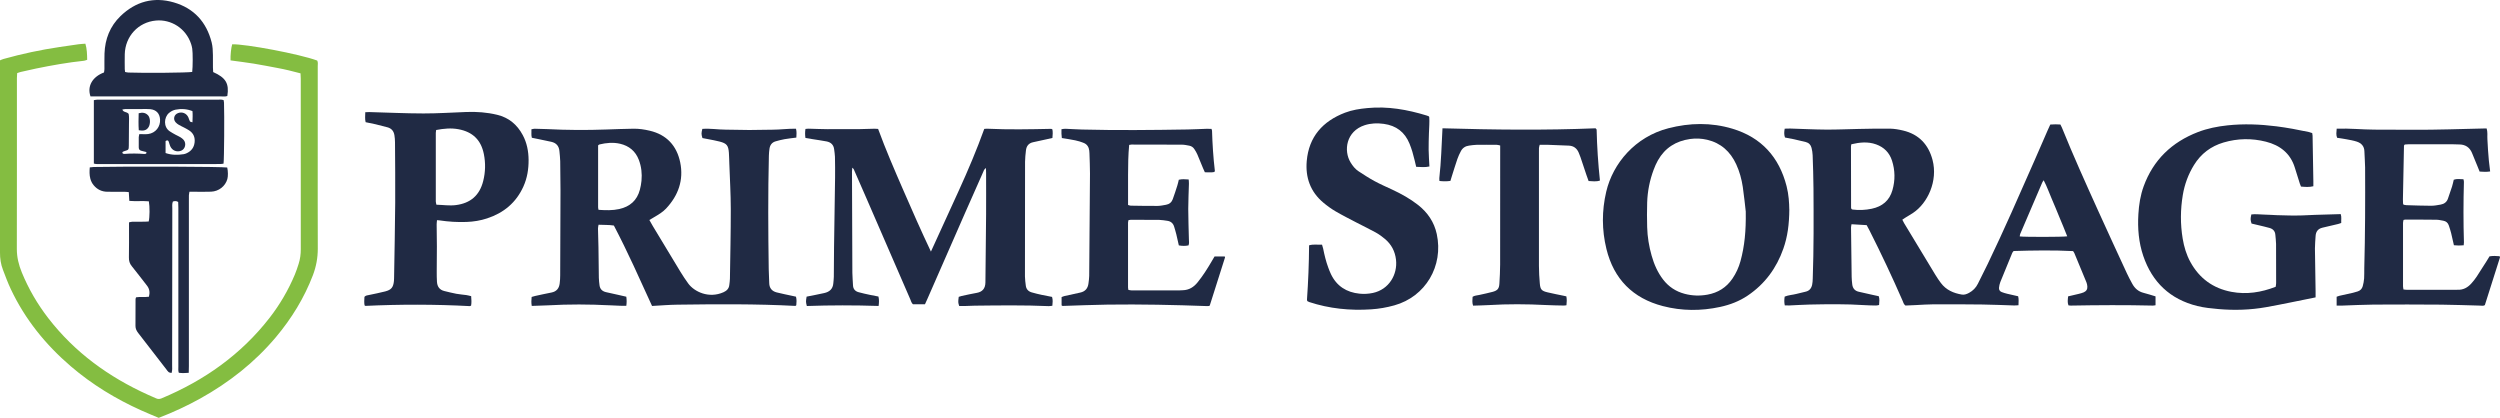
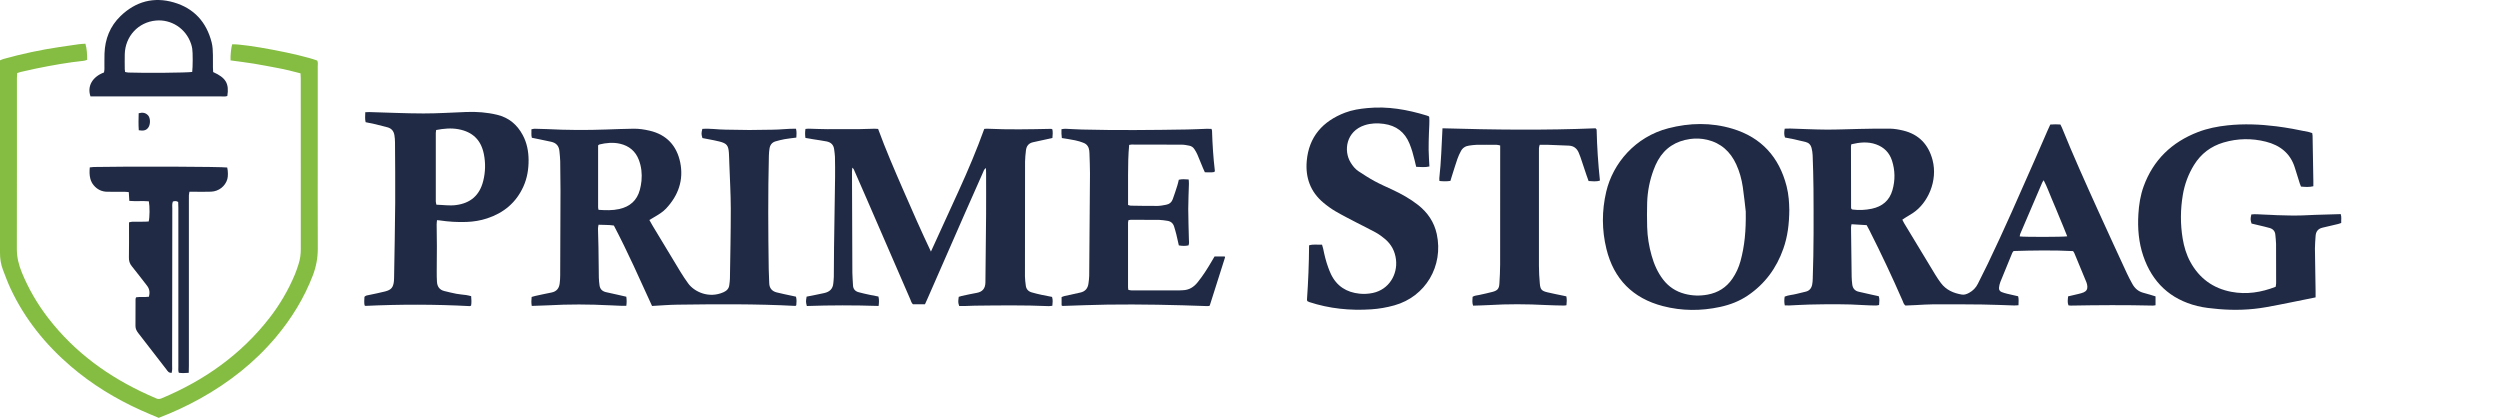
<svg xmlns="http://www.w3.org/2000/svg" id="Layer_1" viewBox="0 0 992.26 165.85">
  <defs>
    <style>.cls-1{fill:#84bd41;}.cls-2{fill:#202a44;}</style>
  </defs>
  <path class="cls-1" d="m119.28,29.11c-3.12-.83-6.14-1.58-9.19-2.14-3.14-.58-6.27-1.21-9.41-1.72-3.06-.49-6.14-.86-9.18-1.28-.09-2.01.25-5.17.66-6.39,5.27-.16,26.71,3.85,33.75,6.46.37.72.2,1.51.2,2.27.01,11.06,0,22.13,0,33.19,0,13.05-.03,26.1.02,39.15.01,3.67-.64,7.17-1.94,10.59-3.46,9.04-8.45,17.15-14.65,24.54-8.45,10.06-18.62,18.03-30.07,24.4-5.27,2.93-10.74,5.46-16.48,7.67-2.3-.98-4.66-1.93-6.98-2.98-10.08-4.54-19.45-10.24-27.86-17.44-10.04-8.6-18.2-18.67-23.86-30.67-1.18-2.49-2.14-5.09-3.12-7.67C.32,104.88-.02,102.57,0,100.2c.03-4.89,0-9.79,0-14.68,0-19.65,0-39.29,0-58.94v-2.63c.52-.21.95-.43,1.41-.55,7.31-2.04,14.73-3.63,22.24-4.74,2.52-.37,5.05-.75,7.58-1.1.84-.12,1.69-.14,2.66-.22.64,2.11.67,4.19.71,6.39-.45.14-.83.33-1.22.38-6.42.67-12.77,1.8-19.1,3.1-2.01.41-4.02.88-6.02,1.34-.47.11-.92.29-1.45.47-.04.71-.1,1.34-.1,1.96,0,22.63.02,45.25-.03,67.88,0,3.27.76,6.31,1.98,9.28,2.68,6.53,6.19,12.56,10.52,18.16,10.53,13.62,24.02,23.36,39.59,30.4,1.03.47,2.09.88,3.11,1.37.76.37,1.44.37,2.23.04,16.94-7.09,31.52-17.34,42.86-31.93,4.11-5.29,7.47-11.04,10.06-17.22.57-1.37,1.04-2.79,1.49-4.2.61-1.9.87-3.85.86-5.86-.02-22.55,0-45.11-.01-67.66,0-.69-.06-1.39-.09-2.14Z" />
  <path class="cls-2" d="m855.54,117.64v3.51c-.4.05-.74.15-1.07.14-10.86-.26-21.71-.2-32.57,0-.28,0-.56-.04-.92-.08-.47-1.16-.26-2.32-.14-3.58,1.43-.33,2.8-.64,4.17-.98.69-.17,1.38-.34,2.03-.62,1.01-.44,1.54-1.25,1.43-2.37-.05-.56-.16-1.13-.37-1.64-1.58-3.87-3.19-7.73-4.8-11.59-.11-.25-.3-.47-.5-.77-7.85-.4-15.72-.27-23.58-.03-.21.27-.43.47-.54.72-1.6,3.86-3.2,7.73-4.75,11.61-.28.71-.44,1.5-.52,2.26-.08.77.31,1.4,1.04,1.69.72.29,1.47.51,2.23.69,1.43.35,2.88.66,4.33.99.32,1.22.13,2.32.13,3.56-.68.04-1.22.11-1.77.09-4.18-.12-8.37-.33-12.55-.38-6.39-.08-12.77-.1-19.16-.08-2.48,0-4.96.21-7.44.32-1.34.06-2.69.12-3.94.17-.73-.53-.85-1.26-1.13-1.89-4.11-9.42-8.49-18.72-13.13-27.89-.35-.69-.72-1.37-1.13-2.13-1.98-.12-3.94-.24-6.02-.36-.07.5-.19.9-.19,1.3.07,6.52.15,13.05.25,19.57.02.99.11,1.98.23,2.97.18,1.57,1,2.61,2.6,2.96,1.8.4,3.59.81,5.39,1.22.82.18,1.65.36,2.54.55.38,1.14.22,2.26.13,3.49-.4.07-.8.2-1.2.2-1.56-.02-3.12-.05-4.68-.15-7.23-.48-14.47-.38-21.71-.23-2.69.06-5.39.25-8.08.36-.55.02-1.1-.02-1.76-.03-.26-1.21-.23-2.31-.04-3.48,1.52-.64,3.17-.67,4.73-1.09,1.16-.31,2.33-.6,3.51-.85,1.51-.32,2.33-1.3,2.65-2.72.18-.82.22-1.68.25-2.53.42-11.91.36-23.83.29-35.74-.03-4.4-.18-8.79-.33-13.18-.03-.98-.21-1.97-.44-2.93-.29-1.19-1.07-2-2.27-2.31-1.58-.4-3.16-.77-4.75-1.12-1.17-.26-2.35-.45-3.52-.68-.43-1.21-.33-2.29-.11-3.51.78-.02,1.47-.07,2.16-.05,4.75.14,9.5.39,14.26.42,4.32.03,8.65-.18,12.98-.26,4.11-.07,8.23-.18,12.34-.12,1.75.03,3.53.34,5.25.75,6.28,1.49,10.09,5.59,11.69,11.69,2.17,8.31-1.91,17.16-7.8,21.05-1,.66-2.05,1.26-3.08,1.9-.35.22-.68.45-1.12.75.26.52.46.96.71,1.37,4.14,6.86,8.28,13.72,12.44,20.57.66,1.09,1.39,2.15,2.15,3.17,2.08,2.79,5.02,4.06,8.34,4.61,1.02.17,1.96-.2,2.85-.68,1.54-.83,2.72-2.04,3.5-3.61,1.3-2.6,2.62-5.19,3.88-7.81,6.55-13.6,12.57-27.45,18.66-41.26,1.75-3.95,3.45-7.93,5.18-11.89.31-.71.64-1.41,1.02-2.24.69-.03,1.38-.07,2.08-.08.63,0,1.26.04,1.93.07.21.43.42.79.58,1.18,4.54,11.24,9.54,22.28,14.53,33.32,3.71,8.2,7.5,16.37,11.27,24.54.65,1.41,1.39,2.79,2.14,4.16.99,1.82,2.41,3.1,4.5,3.62,1.57.39,3.11.91,4.75,1.4Zm-120.68-34.67c.16.08.28.18.41.2,2.56.32,5.1.21,7.62-.32,4.16-.87,7.05-3.22,8.23-7.39,1.12-3.92,1.07-7.85-.18-11.72-1.02-3.16-3.17-5.32-6.31-6.44-3.26-1.17-6.53-.82-9.82-.04-.06.37-.15.64-.15.91,0,8.08.02,16.16.04,24.24,0,.2.11.39.16.56Zm85.63,10.83c-1.01-2.69-2.11-5.13-3.11-7.61-.99-2.42-1.98-4.85-3.02-7.24-1.05-2.42-1.91-4.93-3.22-7.41-.26.4-.44.62-.55.87-2.93,6.82-5.86,13.64-8.77,20.47-.12.29-.12.63-.17.96,1.98.25,16.81.25,18.84-.04Z" />
  <path class="cls-2" d="m257.73,87.31c.53.94.93,1.68,1.37,2.41,3.66,6.07,7.31,12.15,11,18.21.96,1.57,1.98,3.11,3.07,4.6,2.38,3.26,8.18,6.07,14.01,3.45,1.25-.56,2.12-1.42,2.28-2.84.1-.84.24-1.69.25-2.53.14-9.22.35-18.44.34-27.66-.01-6.03-.37-12.05-.58-18.07-.02-.71-.05-1.42-.07-2.13-.03-.71-.04-1.42-.1-2.13-.22-2.89-.84-3.69-3.67-4.43-1.51-.4-3.05-.65-4.58-.96-.76-.15-1.52-.29-2.25-.43-.47-1.58-.47-1.86-.04-3.64,3.08-.25,6.18.29,9.28.3,3.12,0,6.24.14,9.37.14,3.05,0,6.1-.12,9.15-.12,3.1,0,6.2-.45,9.37-.39.34,1.26.18,2.36.14,3.52-1.66.22-3.19.37-4.71.64-1.18.21-2.35.52-3.51.85-1.46.41-2.23,1.47-2.44,2.92-.14.91-.21,1.83-.24,2.75-.37,15.04-.28,30.07-.06,45.11.03,1.84.15,3.68.2,5.52.05,1.99,1.11,3.19,2.96,3.66,2.06.53,4.15.92,6.22,1.38.47.1.95.21,1.44.32.32,1.19.22,2.3.12,3.37-.1.1-.15.16-.2.2-.05.04-.12.09-.18.09-15.6-.82-31.21-.7-46.83-.49-3.32.04-6.64.33-10.04.51-2.47-5.4-4.88-10.75-7.36-16.07-2.48-5.33-5.05-10.62-7.79-15.85-2.03-.33-4-.19-6.09-.32-.09.59-.23,1.05-.22,1.51.04,2.48.15,4.96.19,7.44.06,4.04.08,8.09.15,12.13.02.99.15,1.97.27,2.96.2,1.53,1.13,2.39,2.59,2.72,1.66.38,3.32.73,4.98,1.11,1.02.23,2.05.47,3.06.7.18,1.26.18,2.37,0,3.6-2.14.09-4.17-.14-6.2-.18-2.13-.04-4.25-.19-6.38-.25-2.06-.06-4.12-.09-6.17-.09s-4.12.02-6.17.08c-2.13.06-4.25.19-6.38.27-2.04.08-4.08.14-6.23.22-.22-1.23-.17-2.34-.04-3.56.47-.13.92-.29,1.39-.39,2.15-.46,4.29-.95,6.45-1.36,2.04-.39,3.06-1.66,3.29-3.63.13-1.05.2-2.12.2-3.18.05-11.21.1-22.41.12-33.62,0-3.9-.04-7.8-.11-11.7-.03-1.34-.2-2.68-.32-4.02-.18-2.02-1.27-3.25-3.25-3.68-1.59-.35-3.19-.68-4.78-1.01-.96-.2-1.92-.39-2.91-.59-.32-1.15-.1-2.2-.18-3.35.48-.09.87-.24,1.27-.23,1.63.02,3.26.06,4.89.14,7.87.41,15.75.45,23.63.16,3.54-.13,7.09-.25,10.64-.31,2.21-.04,4.38.28,6.53.79,6.74,1.58,10.73,5.97,12.1,12.56,1.45,7.03-.75,13.16-5.62,18.35-1.32,1.41-2.99,2.38-4.64,3.36-.6.36-1.21.71-1.98,1.17Zm-20.17-4.03c2.88.2,5.56.28,8.22-.31,4.24-.95,7.07-3.41,8.19-7.67.3-1.16.53-2.35.64-3.54.27-2.85-.04-5.66-1.07-8.34-1.32-3.44-3.87-5.53-7.41-6.36-2.73-.64-5.49-.38-8.2.27-.18.04-.33.22-.54.37,0,8.21,0,16.41,0,24.61,0,.27.09.54.17.97Z" />
  <path class="cls-2" d="m369.49,99.86c3.84-8.41,7.49-16.39,11.14-24.38,3.64-7.99,7.06-16.07,10.03-24.32.53-.03.88-.09,1.23-.07,8.44.4,16.88.23,25.33.05.12,0,.25.11.49.23.18,1.04.13,2.14,0,3.39-.79.17-1.53.34-2.28.51-1.8.39-3.6.79-5.4,1.18-1.77.38-2.65,1.55-2.83,3.28-.16,1.48-.34,2.97-.35,4.45-.04,15.18-.05,30.36-.04,45.54,0,1.2.2,2.4.33,3.59.15,1.44,1,2.34,2.33,2.73,1.36.4,2.74.72,4.12,1.02,1.31.29,2.63.52,3.98.78.36,1.19.24,2.29.12,3.51-.52.06-1,.17-1.47.15-9.79-.43-19.59-.29-29.38-.18-1.35.02-2.69.11-4.04.14-.7.02-1.4,0-2.08,0-.46-1.41-.46-1.52-.19-3.64.36-.11.75-.26,1.15-.35,2.01-.43,4.02-.88,6.04-1.24,2.06-.37,3.38-1.58,3.4-4.16.07-8.94.2-17.87.27-26.81.04-5.53,0-11.07,0-16.6,0-.61-.04-1.22-.06-1.98-.8.52-.94,1.25-1.22,1.87-2.42,5.44-4.84,10.88-7.23,16.33-4.96,11.29-9.9,22.59-14.85,33.89-.28.65-.58,1.28-.9,1.98h-4.78c-.59-.49-.76-1.28-1.06-1.98-5.82-13.39-11.63-26.79-17.44-40.18-1.52-3.51-3.06-7.01-4.6-10.52-.22-.5-.33-1.07-.97-1.52-.05.58-.12,1.05-.12,1.51.04,13.41.09,26.81.15,40.22,0,1.63.2,3.26.25,4.89.04,1.49.82,2.41,2.18,2.79,1.5.42,3.03.74,4.55,1.07,1.1.24,2.21.44,3.37.66.31,1.26.24,2.42.07,3.74-9.57-.32-19.04-.31-28.49.02-.41-1.57-.42-1.76-.09-3.72,1.12-.22,2.29-.45,3.46-.68,1.18-.24,2.36-.48,3.54-.74,2.09-.46,3.43-1.63,3.6-3.88.07-.85.19-1.69.2-2.54.04-3.97.04-7.95.09-11.92.13-9.15.29-18.3.41-27.45.04-2.77,0-5.53-.05-8.3-.02-.99-.21-1.97-.32-2.95-.21-1.79-1.29-2.81-2.99-3.14-1.81-.35-3.64-.59-5.46-.89-.97-.16-1.93-.32-2.94-.49-.19-1.25-.18-2.35,0-3.58.48-.04.89-.11,1.29-.1,2.48.06,4.97.18,7.45.19,4.26.03,8.52.01,12.77-.02,1.99-.02,3.97-.12,5.96-.16.42,0,.83.04,1.37.08,3.02,8.26,6.52,16.31,10.02,24.36,3.49,8.04,7.02,16.05,10.94,24.33Z" />
  <path class="cls-2" d="m710.19,83.02c-.04,6.02-.7,10.92-2.36,15.65-2.71,7.72-7.31,14.02-14.15,18.64-3.35,2.26-7.02,3.66-10.94,4.51-7.62,1.65-15.24,1.62-22.77-.34-11.89-3.1-19.44-10.7-22.37-22.65-1.85-7.55-1.86-15.16-.08-22.75,2.65-11.28,11.52-21.77,24.65-25.17,8.48-2.19,17.01-2.35,25.42.17,11.51,3.45,18.56,11.26,21.52,22.84.85,3.32,1.03,6.72,1.06,9.1Zm-17.28,1.07c-.29-2.45-.64-6.19-1.19-9.89-.46-3.08-1.28-6.11-2.59-8.95-2.32-5.05-6.08-8.5-11.57-9.78-2.21-.51-4.47-.63-6.76-.3-5.62.8-9.96,3.51-12.77,8.49-.66,1.17-1.2,2.41-1.67,3.66-1.58,4.21-2.45,8.58-2.59,13.07-.11,3.25-.08,6.52,0,9.77.1,3.84.73,7.61,1.77,11.3.97,3.43,2.37,6.66,4.57,9.51,2.2,2.85,5.05,4.72,8.52,5.64,2.99.8,6.04.89,9.06.34,4.16-.75,7.51-2.82,9.92-6.36,1.45-2.13,2.51-4.44,3.19-6.91,1.64-5.99,2.22-12.1,2.1-19.58Z" />
  <path class="cls-2" d="m919.07,118.03c-6.74,1.34-13.18,2.74-19.67,3.89-6.24,1.11-12.55,1.3-18.87.75-2.83-.25-5.65-.53-8.41-1.21-10.79-2.69-17.89-9.42-21.45-19.88-1.82-5.37-2.28-10.93-1.94-16.58.22-3.77.8-7.48,2.09-11.03,3.82-10.52,11.19-17.55,21.54-21.55,3.79-1.46,7.75-2.24,11.79-2.67,6.46-.68,12.89-.43,19.32.38,4.37.55,8.68,1.37,12.98,2.28.41.09.81.25,1.28.41.05.34.13.68.14,1.02.11,6.03.21,12.05.31,18.08.01.63,0,1.26,0,2-1.68.43-3.26.27-4.91.13-.17-.44-.34-.82-.47-1.21-.66-2.09-1.32-4.19-1.97-6.29-1.76-5.72-5.9-8.9-11.46-10.31-5.6-1.42-11.25-1.33-16.82.31-5.04,1.49-8.98,4.46-11.74,8.94-2.26,3.67-3.73,7.64-4.44,11.88-.97,5.78-1.01,11.57-.05,17.36.54,3.24,1.47,6.36,3.05,9.25,3.56,6.48,8.99,10.47,16.28,11.85,6.03,1.14,11.84.23,17.58-2.01.07-.52.18-.99.18-1.47,0-5.18,0-10.36-.03-15.53,0-1.2-.2-2.4-.28-3.6-.1-1.47-.94-2.36-2.28-2.74-1.5-.43-3.02-.76-4.54-1.13-.89-.22-1.78-.42-2.63-.62-.47-1.5-.47-1.85-.08-3.62,1.67-.22,3.36.03,5.04.06,1.7.03,3.4.17,5.1.23,1.7.06,3.4.11,5.11.13,1.63.02,3.27.02,4.9-.03,1.7-.04,3.4-.16,5.1-.22,1.7-.06,3.41-.1,5.11-.15,1.69-.05,3.38-.1,5.13-.15.38,1.22.12,2.34.19,3.51-.48.16-.86.33-1.26.42-2.07.49-4.14.96-6.21,1.46-1.75.42-2.62,1.56-2.71,3.34-.08,1.63-.27,3.26-.26,4.88.05,5.67.17,11.34.26,17.02.01.77,0,1.54,0,2.45Z" />
  <path class="cls-2" d="m173.45,87.36c-.05.61-.14,1.16-.14,1.71.02,2.91.08,5.81.09,8.72,0,3.33-.05,6.66-.06,9.99,0,1.35,0,2.69.09,4.04.11,1.89.99,3.22,2.92,3.69,1.58.38,3.16.79,4.76,1.09,1.32.25,2.67.33,4,.52.61.09,1.22.27,1.9.43.11,1.34.19,2.58-.03,3.75-.27.1-.4.2-.53.2-13.82-.73-27.63-.74-41.45-.09-.05,0-.11-.08-.3-.21-.21-1.07-.11-2.25-.05-3.38.53-.59,1.18-.6,1.79-.73,2.15-.46,4.31-.87,6.43-1.42,2.47-.64,3.23-1.62,3.49-4.16.04-.35.04-.71.05-1.06.16-9.99.38-19.99.45-29.98.06-8.01-.04-16.02-.08-24.03,0-.92-.09-1.84-.23-2.75-.25-1.62-1.14-2.73-2.76-3.16-1.57-.42-3.15-.84-4.73-1.21-1.3-.31-2.62-.55-3.94-.82-.34-1.35-.14-2.59-.14-3.96.65-.03,1.12-.07,1.6-.06,7.16.19,14.32.54,21.48.55,5.67.01,11.34-.37,17.01-.58,4.13-.16,8.22.14,12.24,1.11,4.64,1.11,7.94,3.89,10.17,8.05,1.65,3.07,2.29,6.41,2.32,9.84.03,3.64-.54,7.21-2.05,10.56-2.88,6.4-7.81,10.5-14.4,12.66-2.63.87-5.36,1.32-8.14,1.42-3.63.14-7.23-.09-10.82-.63-.27-.04-.54-.05-.95-.08Zm-.35-35.76c-.05.47-.13.81-.13,1.15,0,9.07,0,18.14,0,27.22,0,.4.15.79.25,1.28,2.63.06,5.14.48,7.71.15,5.79-.73,9.42-3.85,10.85-9.53.9-3.56.99-7.15.26-10.75-1.12-5.57-4.44-8.78-10.06-9.83-2.91-.54-5.78-.28-8.88.31Z" />
  <path class="cls-2" d="m518.88,119.53c-.05-.24-.15-.45-.13-.65.49-7.14.79-14.29.83-21.51,1.76-.52,3.43-.17,5.14-.26.17.61.34,1.07.44,1.54.52,2.57,1.12,5.12,2.04,7.58.32.86.65,1.73,1.05,2.56,2.28,4.78,6.19,7.25,11.37,7.77,1.76.18,3.53.08,5.29-.29,6.39-1.37,9.84-7.31,9.17-13.19-.38-3.33-1.83-6.09-4.39-8.24-1.14-.95-2.35-1.85-3.64-2.56-2.48-1.37-5.05-2.59-7.56-3.9-2.83-1.48-5.68-2.91-8.43-4.52-1.71-1-3.33-2.18-4.84-3.45-5.13-4.31-7.14-9.96-6.57-16.5.84-9.66,6.35-15.79,15.17-19.18,2.86-1.1,5.87-1.55,8.93-1.84,8.06-.78,15.82.6,23.48,2.95.27.08.54.18.8.29.06.02.09.1.24.28.16,2.06-.05,4.24-.12,6.43-.06,2.2-.15,4.4-.12,6.59.03,2.19.2,4.37.31,6.64-1.78.41-3.45.21-5.25.14-.22-.92-.43-1.8-.64-2.68-.52-2.21-1.14-4.38-2-6.49-1.88-4.63-5.28-7.2-10.23-7.88-2.58-.35-5.1-.27-7.57.53-7.35,2.38-8.48,10.1-5.58,14.82.83,1.35,1.79,2.58,3.11,3.45,2.07,1.36,4.16,2.72,6.33,3.9,2.3,1.25,4.71,2.3,7.09,3.41,3.61,1.68,7.07,3.61,10.22,6.07,3.82,3,6.41,6.8,7.44,11.57,2.72,12.65-4.44,24.83-16.85,28.29-3.02.84-6.1,1.38-9.21,1.58-8.36.55-16.58-.27-24.57-2.9-.26-.09-.5-.25-.75-.37Z" />
-   <path class="cls-2" d="m927.42,121.26v-3.49c.34-.12.72-.28,1.11-.37,1.8-.41,3.6-.79,5.4-1.2.62-.14,1.23-.34,1.84-.53,1.03-.32,1.72-1.05,2-2.05.28-1.02.48-2.07.56-3.12.1-1.34.02-2.69.06-4.04.36-13.33.39-26.67.33-40-.01-2.12-.23-4.25-.28-6.37-.05-2.08-1.22-3.29-3.05-3.89-1.34-.44-2.75-.66-4.14-.93-1.18-.23-2.38-.38-3.64-.58-.49-1.16-.26-2.32-.17-3.61,5.08-.19,10.01.35,14.96.37,4.97.02,9.94.06,14.9.05,4.9-.01,9.8,0,14.69-.16,4.96-.16,9.92-.23,14.93-.37.54,1.48.23,2.9.34,4.29.11,1.41.15,2.83.24,4.25.09,1.41.2,2.83.34,4.24.14,1.39.33,2.78.51,4.3-1.49.24-2.8.14-4.18.05-.25-.61-.45-1.12-.66-1.64-.75-1.83-1.54-3.66-2.26-5.51-.96-2.49-2.76-3.66-5.4-3.62-.85.01-1.7-.07-2.55-.07-5.75,0-11.5-.01-17.25,0-.56,0-1.11.07-1.59.1-.12.16-.17.21-.21.27-.04.06-.1.12-.1.18-.14,7.09-.29,14.18-.42,21.27-.01.57.02,1.13.05,1.7,0,.13.11.25.21.47.35.06.76.18,1.17.19,3.26.1,6.52.22,9.79.23,1.26,0,2.54-.25,3.79-.47,1.34-.24,2.36-.97,2.84-2.3.57-1.6,1.13-3.2,1.64-4.82.28-.87.45-1.78.69-2.74,1.24-.47,2.49-.21,3.85-.19.07.38.19.71.18,1.03-.22,8.01-.24,16.03.01,24.04.01.34-.06.68-.1,1.14-.71.04-1.33.1-1.95.09-.62,0-1.24-.07-1.93-.11-.38-1.69-.71-3.27-1.11-4.84-.26-1.03-.58-2.04-.93-3.05-.35-1.02-1.09-1.65-2.16-1.84-.91-.16-1.82-.38-2.73-.39-4.12-.06-8.23-.05-12.35-.06-.21,0-.41.08-.72.14-.07.38-.2.79-.2,1.19-.01,8.37-.01,16.74,0,25.11,0,.41.11.82.18,1.3.55.05,1.03.14,1.52.14,6.25,0,12.49,0,18.74,0,.43,0,.85-.05,1.28-.03,2.24.1,3.97-.92,5.41-2.51.76-.84,1.47-1.73,2.1-2.68,1.37-2.07,2.68-4.18,4.01-6.27.38-.59.73-1.2,1.09-1.8,1.39-.22,2.72-.18,3.97-.05.11.17.15.22.17.28.02.07.03.15.01.21-1.99,6.28-3.98,12.56-6,18.92-.56.4-1.29.21-1.98.19-5.11-.12-10.22-.34-15.32-.38-8.94-.07-17.89-.08-26.83-.02-4.11.03-8.23.26-12.34.39-.7.02-1.41,0-2.36,0Z" />
  <path class="cls-2" d="m421.35,121.22v-3.3c.4-.15.76-.34,1.15-.42,2.07-.47,4.15-.93,6.23-1.37,2-.42,3.05-1.67,3.29-3.65.12-.98.28-1.97.29-2.95.12-13.54.23-27.08.31-40.63.01-2.69-.14-5.39-.21-8.08-.01-.35-.04-.71-.08-1.06-.17-1.37-.84-2.45-2.1-2.99-1.1-.47-2.27-.81-3.44-1.06-1.73-.37-3.48-.61-5.34-.92-.05-.6-.12-1.14-.15-1.69-.02-.56,0-1.13,0-1.81.56-.07,1.03-.2,1.5-.18,2.2.08,4.39.24,6.59.3,13.98.36,27.95.21,41.93-.02,2.55-.04,5.1-.19,7.66-.27.63-.02,1.26.03,1.86.04.1.32.21.52.22.72.16,5.31.49,10.62,1.12,15.9.01.12-.09.25-.19.49-1.2.27-2.45.07-3.77.11-.26-.58-.51-1.08-.72-1.59-.76-1.83-1.48-3.68-2.27-5.5-.31-.71-.72-1.38-1.14-2.04-.47-.75-1.16-1.26-2.03-1.42-.97-.18-1.96-.4-2.94-.41-6.67-.04-13.34-.04-20.01-.04-.27,0-.54.07-.94.13-.38,3.99-.43,7.94-.44,11.89-.01,3.96,0,7.93,0,11.96.4.11.73.26,1.06.27,3.55.06,7.09.13,10.64.1,1.12,0,2.25-.26,3.36-.45,1.29-.22,2.22-.97,2.67-2.19.66-1.79,1.24-3.61,1.82-5.43.24-.74.39-1.5.59-2.31,1.28-.33,2.53-.21,3.92-.11.04.62.12,1.16.1,1.7-.08,3.33-.27,6.66-.27,9.99,0,4.04.18,8.08.26,12.12.01.76.18,1.55-.16,2.36-1.27.25-2.51.25-3.84-.01-.34-1.49-.64-2.94-.99-4.37-.25-1.03-.57-2.05-.87-3.06-.41-1.36-1.33-2.14-2.74-2.33-1.05-.14-2.11-.34-3.17-.36-3.76-.05-7.52-.04-11.28-.04-.27,0-.55.08-.92.13-.07.35-.19.68-.19,1.01-.01,8.58,0,17.16,0,25.74,0,.28.07.55.12.93.41.08.81.21,1.21.21,6.39.01,12.77,0,19.16,0,.43,0,.85-.05,1.28-.06,2.45-.07,4.31-1.24,5.81-3.09,2.11-2.59,3.89-5.41,5.57-8.29.39-.67.79-1.33,1.2-2.03h4.02c.06.13.09.18.11.24.01.07.03.15,0,.21-2.01,6.34-4.02,12.68-6.04,19.03-.04.03-.09.08-.15.12-.06.03-.13.07-.2.07-.21.02-.42.05-.63.04-13.19-.48-26.38-.77-39.58-.59-5.95.08-11.91.35-17.86.53-.06,0-.12-.06-.38-.21Z" />
  <path class="cls-2" d="m572.52,50.92c20.51.59,40.72.83,60.77,0,.21.24.27.29.31.35.04.05.11.11.11.17.15,6.73.59,13.45,1.31,20.22-1.52.52-2.97.26-4.5.19-.31-.85-.6-1.63-.87-2.43-.79-2.35-1.57-4.71-2.36-7.06-.2-.6-.45-1.19-.7-1.78-.74-1.73-2.02-2.7-3.92-2.78-2.69-.12-5.39-.23-8.08-.32-1.13-.04-2.26,0-3.49,0-.11.49-.25.88-.28,1.28-.04.56-.01,1.13-.01,1.7,0,15.04-.02,30.08,0,45.11,0,2.34.15,4.68.35,7,.2,2.33.72,2.9,3.04,3.45,2.14.52,4.3.92,6.45,1.37.34.07.67.16,1.05.24.21,1.2.18,2.3.03,3.52-.41.05-.75.13-1.08.12-2.34-.05-4.69-.08-7.02-.2-7.59-.4-15.18-.44-22.77.02-2.04.12-4.1.15-6.19.22-.43-1.23-.25-2.34-.19-3.51.8-.53,1.74-.53,2.62-.73,1.79-.42,3.61-.75,5.38-1.25,1.96-.55,2.53-1.3,2.64-3.33.14-2.48.29-4.96.29-7.44.03-15.11.02-30.22.02-45.33,0-.63,0-1.26,0-1.98-.52-.11-.92-.25-1.32-.26-2.7-.02-5.39-.04-8.09,0-.99.02-1.98.18-2.96.31-1.43.19-2.55.91-3.22,2.18-.53,1-1.02,2.03-1.39,3.1-.76,2.21-1.44,4.45-2.15,6.68-.21.67-.41,1.34-.63,2.05-1.48.22-2.86.19-4.35.03-.02-.47-.08-.81-.05-1.15.74-6.47.89-12.98,1.26-19.77Z" />
  <path class="cls-2" d="m74.89,147.97c-1.49.12-2.67.17-3.92-.02-.29-.82-.18-1.6-.18-2.36,0-14.19,0-28.37,0-42.56,0-6.88,0-13.76,0-20.64,0-.77-.05-1.53-.07-2.23-.8-.51-1.46-.36-2.11-.17-.37.99-.22,1.92-.22,2.83-.03,20.71-.04,41.42-.07,62.14,0,.98.13,1.98-.23,3.08-.42-.12-.86-.13-1.15-.35-.38-.29-.65-.74-.95-1.13-3.69-4.77-7.37-9.55-11.07-14.31-.68-.87-1.16-1.75-1.15-2.89.02-3.55.01-7.09.03-10.64,0-.2.11-.39.2-.71,1.65-.3,3.36.03,5.12-.24.4-1.6.29-3.04-.77-4.39-2.02-2.56-3.96-5.19-6.03-7.71-.88-1.06-1.18-2.14-1.15-3.5.08-3.9.03-7.8.04-11.7,0-.7,0-1.4,0-2.21.49-.1.88-.25,1.28-.25,1.63-.03,3.26,0,4.9-.02.56,0,1.11-.06,1.63-.08.42-1.63.45-5.93.06-8-2.53-.24-5.15.06-7.75-.18-.08-1.26-.14-2.3-.21-3.47-.56-.05-1.04-.13-1.51-.13-2.34-.02-4.68.01-7.03-.02-2.18-.03-3.99-.9-5.39-2.58-.65-.77-1.08-1.65-1.34-2.63-.39-1.46-.34-2.92-.22-4.46.63-.07,1.11-.15,1.59-.16,14.57-.29,50.9-.14,52.97.21.34,1.47.36,3.47.05,4.58-.8,2.83-3.39,4.89-6.46,5.01-2.13.09-4.26.03-6.39.03-.7,0-1.4,0-2.21,0-.08.53-.18.93-.2,1.33-.03.64-.01,1.28-.01,1.91,0,21.99,0,43.98,0,65.97,0,.84-.04,1.67-.06,2.65Z" />
-   <path class="cls-2" d="m37.25,64.92v-25.16c.45-.07.85-.18,1.25-.19.99-.03,1.99-.01,2.98-.01,14.97,0,29.94,0,44.91,0,.76,0,1.55-.15,2.38.2.05.34.13.68.14,1.02.18,5,.06,22.26-.18,24.16-.35.05-.75.15-1.15.16-.92.03-1.84.01-2.77.01-14.97,0-29.94,0-44.91,0-.83,0-1.69.11-2.65-.19Zm13.82-19.69c.24,1.21.12,2.63.12,4.03,0,2.84-.02,5.67-.06,8.51-.03,1.7-.05,1.7-1.67,2.19-.27.08-.53.18-.77.33-.09.05-.13.25-.11.37.02.12.13.27.24.31.19.08.41.13.61.12,2.62-.22,5.24-.18,7.87.02.2.02.42-.04.61-.12.11-.05.21-.2.23-.32.01-.11-.07-.33-.15-.35-.6-.17-1.22-.3-1.83-.46-.76-.2-1.07-.55-1.09-1.35-.03-1.35-.03-2.69,0-4.04,0-.39.15-.79.24-1.25,1.24,0,2.39.12,3.5-.02,2.94-.39,4.92-2.9,4.72-5.85-.16-2.35-1.54-3.78-3.88-4.02-.49-.05-.99-.06-1.49-.06-2.84,0-5.68,0-8.51.03-.32,0-.65.1-1.09.18.44,1.22,1.71.75,2.53,1.75Zm14.65,15.51c2.42.85,4.81.83,7.21.45.41-.07.83-.22,1.21-.4,1.8-.85,2.87-2.26,3.1-4.26.23-2.01-.44-3.64-2.15-4.76-.65-.43-1.35-.79-2.03-1.15-.69-.37-1.41-.66-2.08-1.07-.48-.29-.96-.64-1.31-1.06-1.07-1.28-.54-3.06,1.04-3.62,1.65-.59,3.34.12,4.06,1.74.23.52.34,1.09.62,1.57.11.19.53.21,1,.37.05-1.6.14-2.99,0-4.45-2.22-.88-4.44-1.02-6.71-.57-.98.2-1.85.67-2.63,1.33-1.98,1.72-2.25,5.53.3,7.24.76.51,1.57.96,2.38,1.4.62.34,1.29.6,1.89.98.47.3.95.65,1.3,1.08,1.15,1.43.58,3.65-1.05,4.27-1.72.65-3.51-.07-4.28-1.76-.26-.58-.4-1.21-.61-1.81-.21-.63-.61-.7-1.26-.28v4.76Z" />
  <path class="cls-2" d="m84.62,28.61c5.02,2.23,6.39,4.56,5.61,9.49-.78.31-1.63.17-2.46.17-14.04,0-28.08,0-42.12,0-2.55,0-5.11,0-7.66,0-.7,0-1.41,0-2.07,0-1.4-4.03.72-7.77,5.36-9.51.06-.41.17-.89.17-1.36.02-2.05-.04-4.11.03-6.16.21-5.76,2.18-10.82,6.36-14.86C53.84.59,61-1.37,69,.96c7.98,2.32,12.96,7.79,15.01,15.88.42,1.67.47,3.36.5,5.06.03,1.63,0,3.26.01,4.89,0,.63.06,1.26.09,1.82Zm-8.33-.07c.25-1.92.27-7.7.01-9.24-.1-.63-.25-1.25-.45-1.85-2.08-6.27-7.98-9.83-13.93-9.3-7.05.63-12.22,6.27-12.4,13.36-.05,1.98-.01,3.97,0,5.95,0,.34.08.68.13,1.11.46.08.86.2,1.27.22,6.25.25,23.57.09,25.37-.24Z" />
  <path class="cls-2" d="m55.08,51.69c-.16-2.33-.1-4.49-.04-6.74,1.52-.41,2.77-.24,3.76.87.89,1,.96,3.34.18,4.62-.87,1.43-2.22,1.55-3.91,1.25Z" />
</svg>